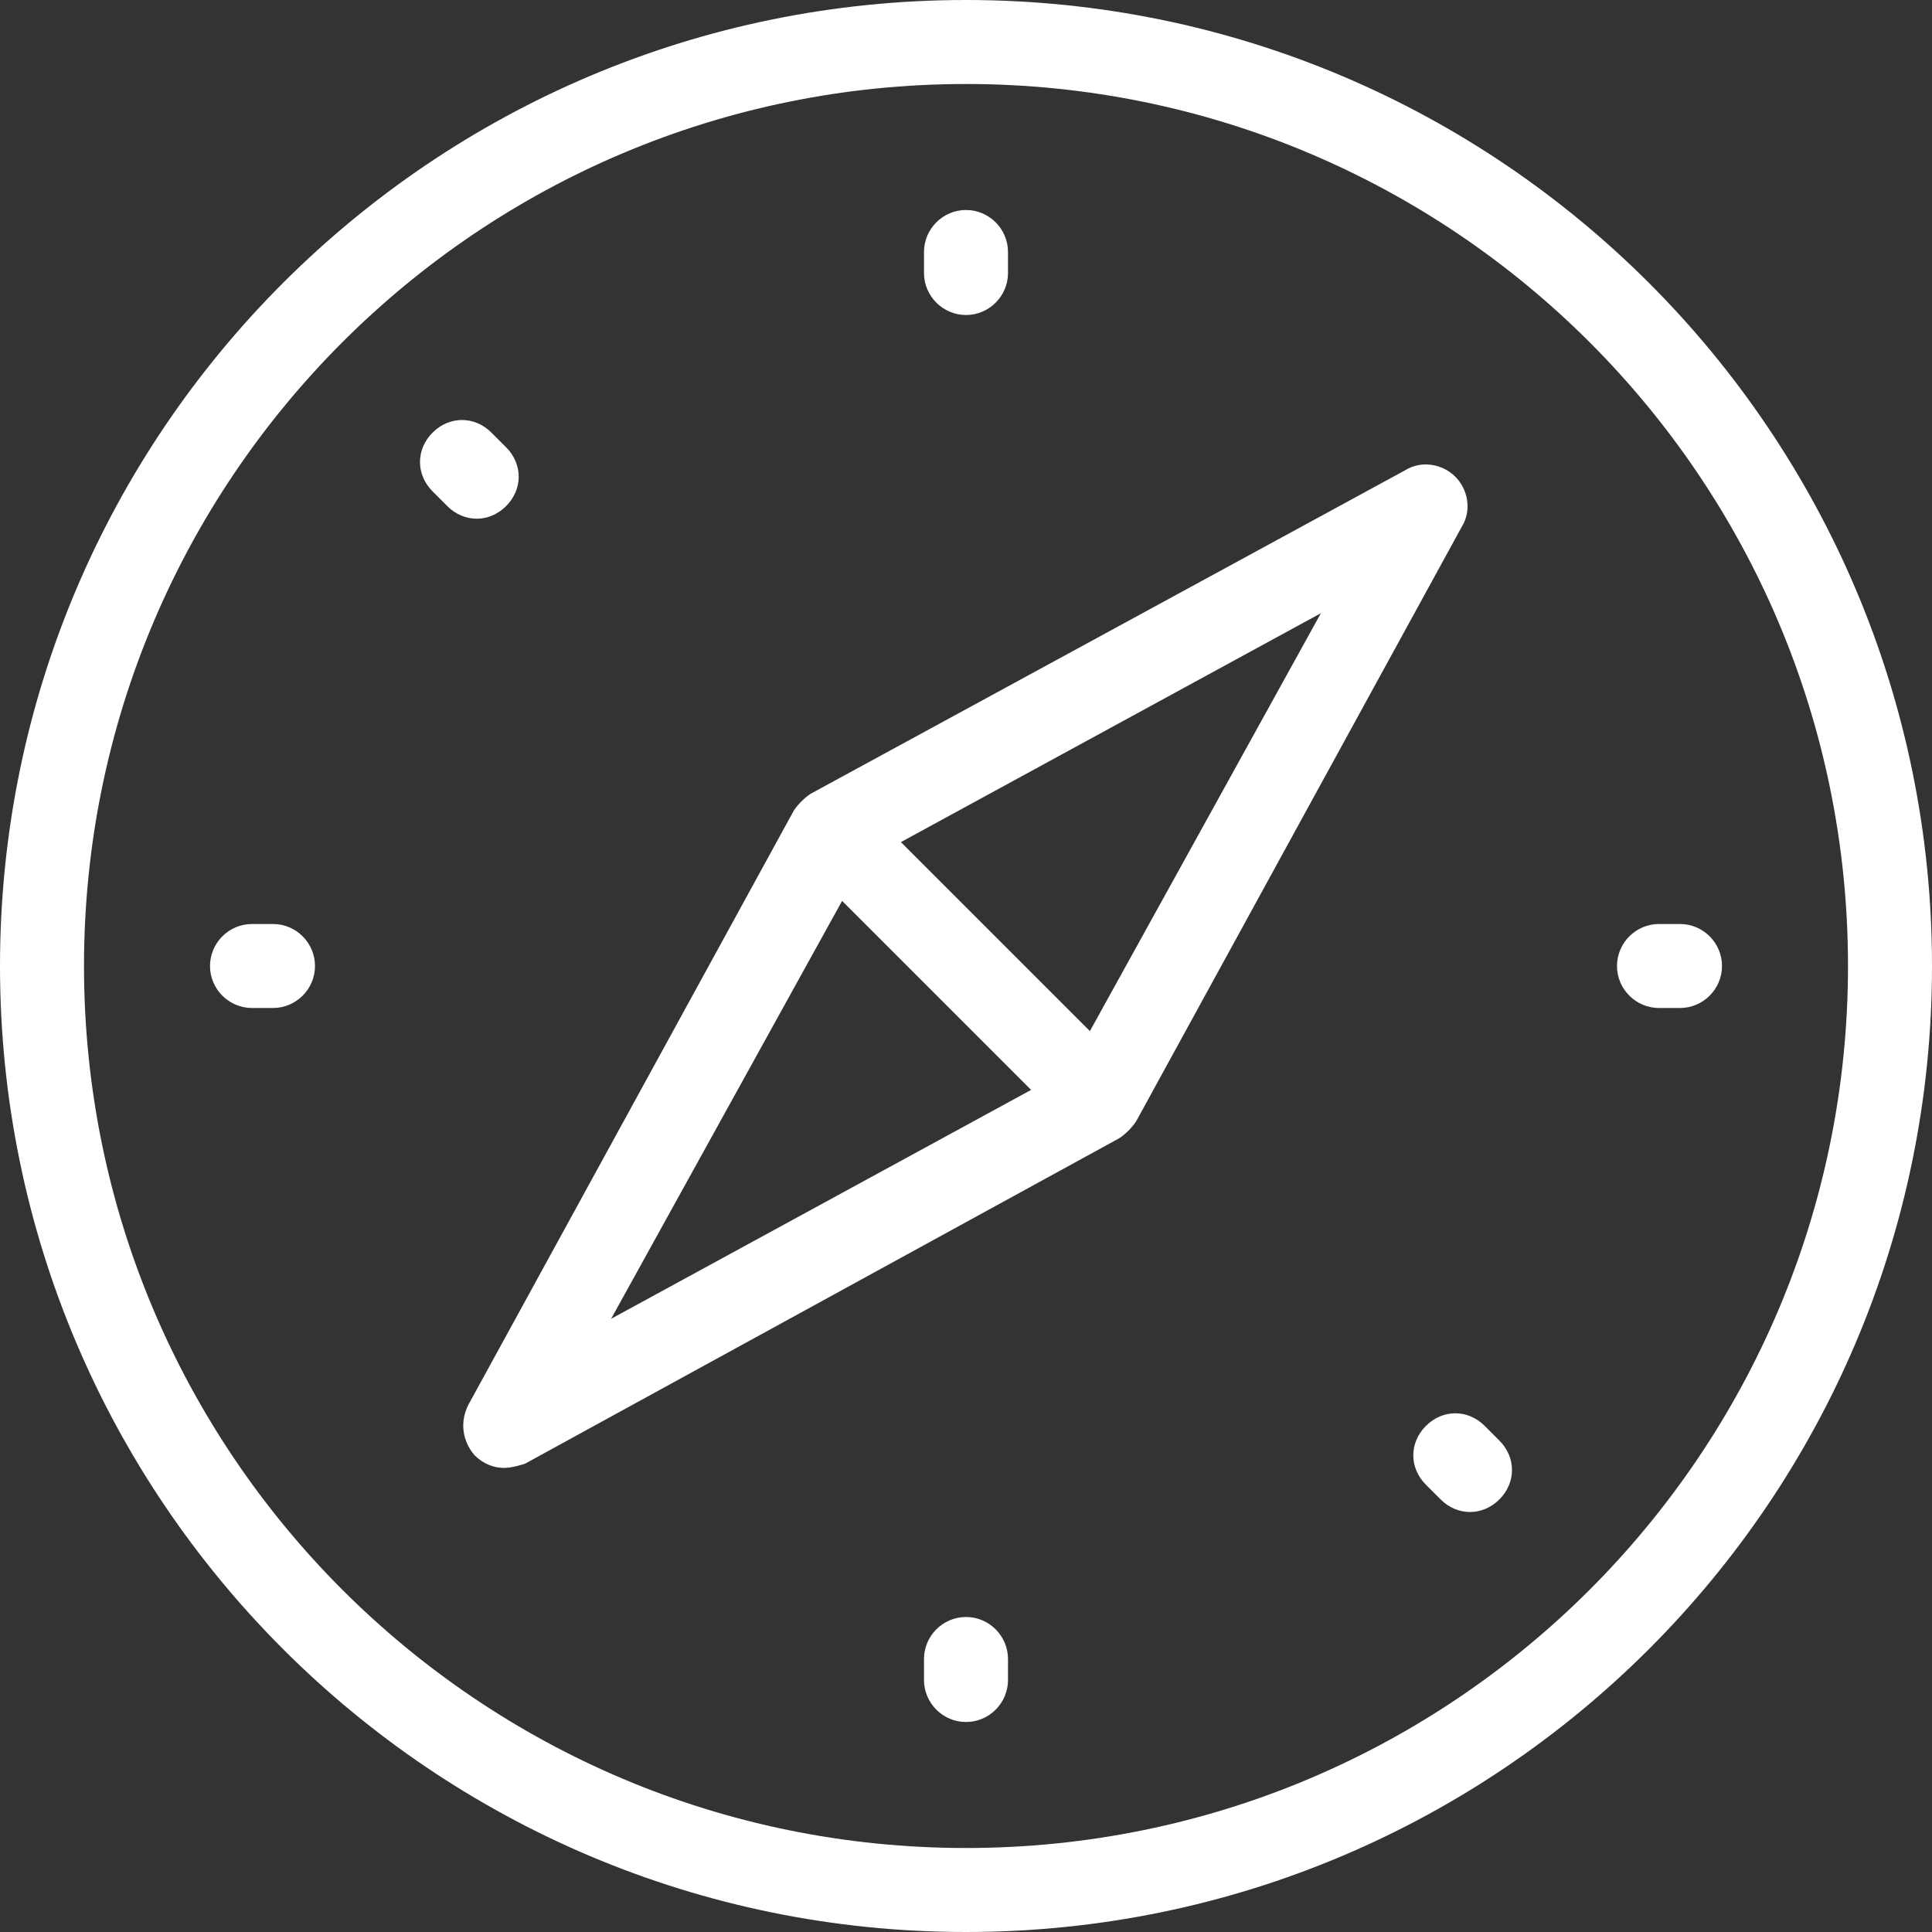
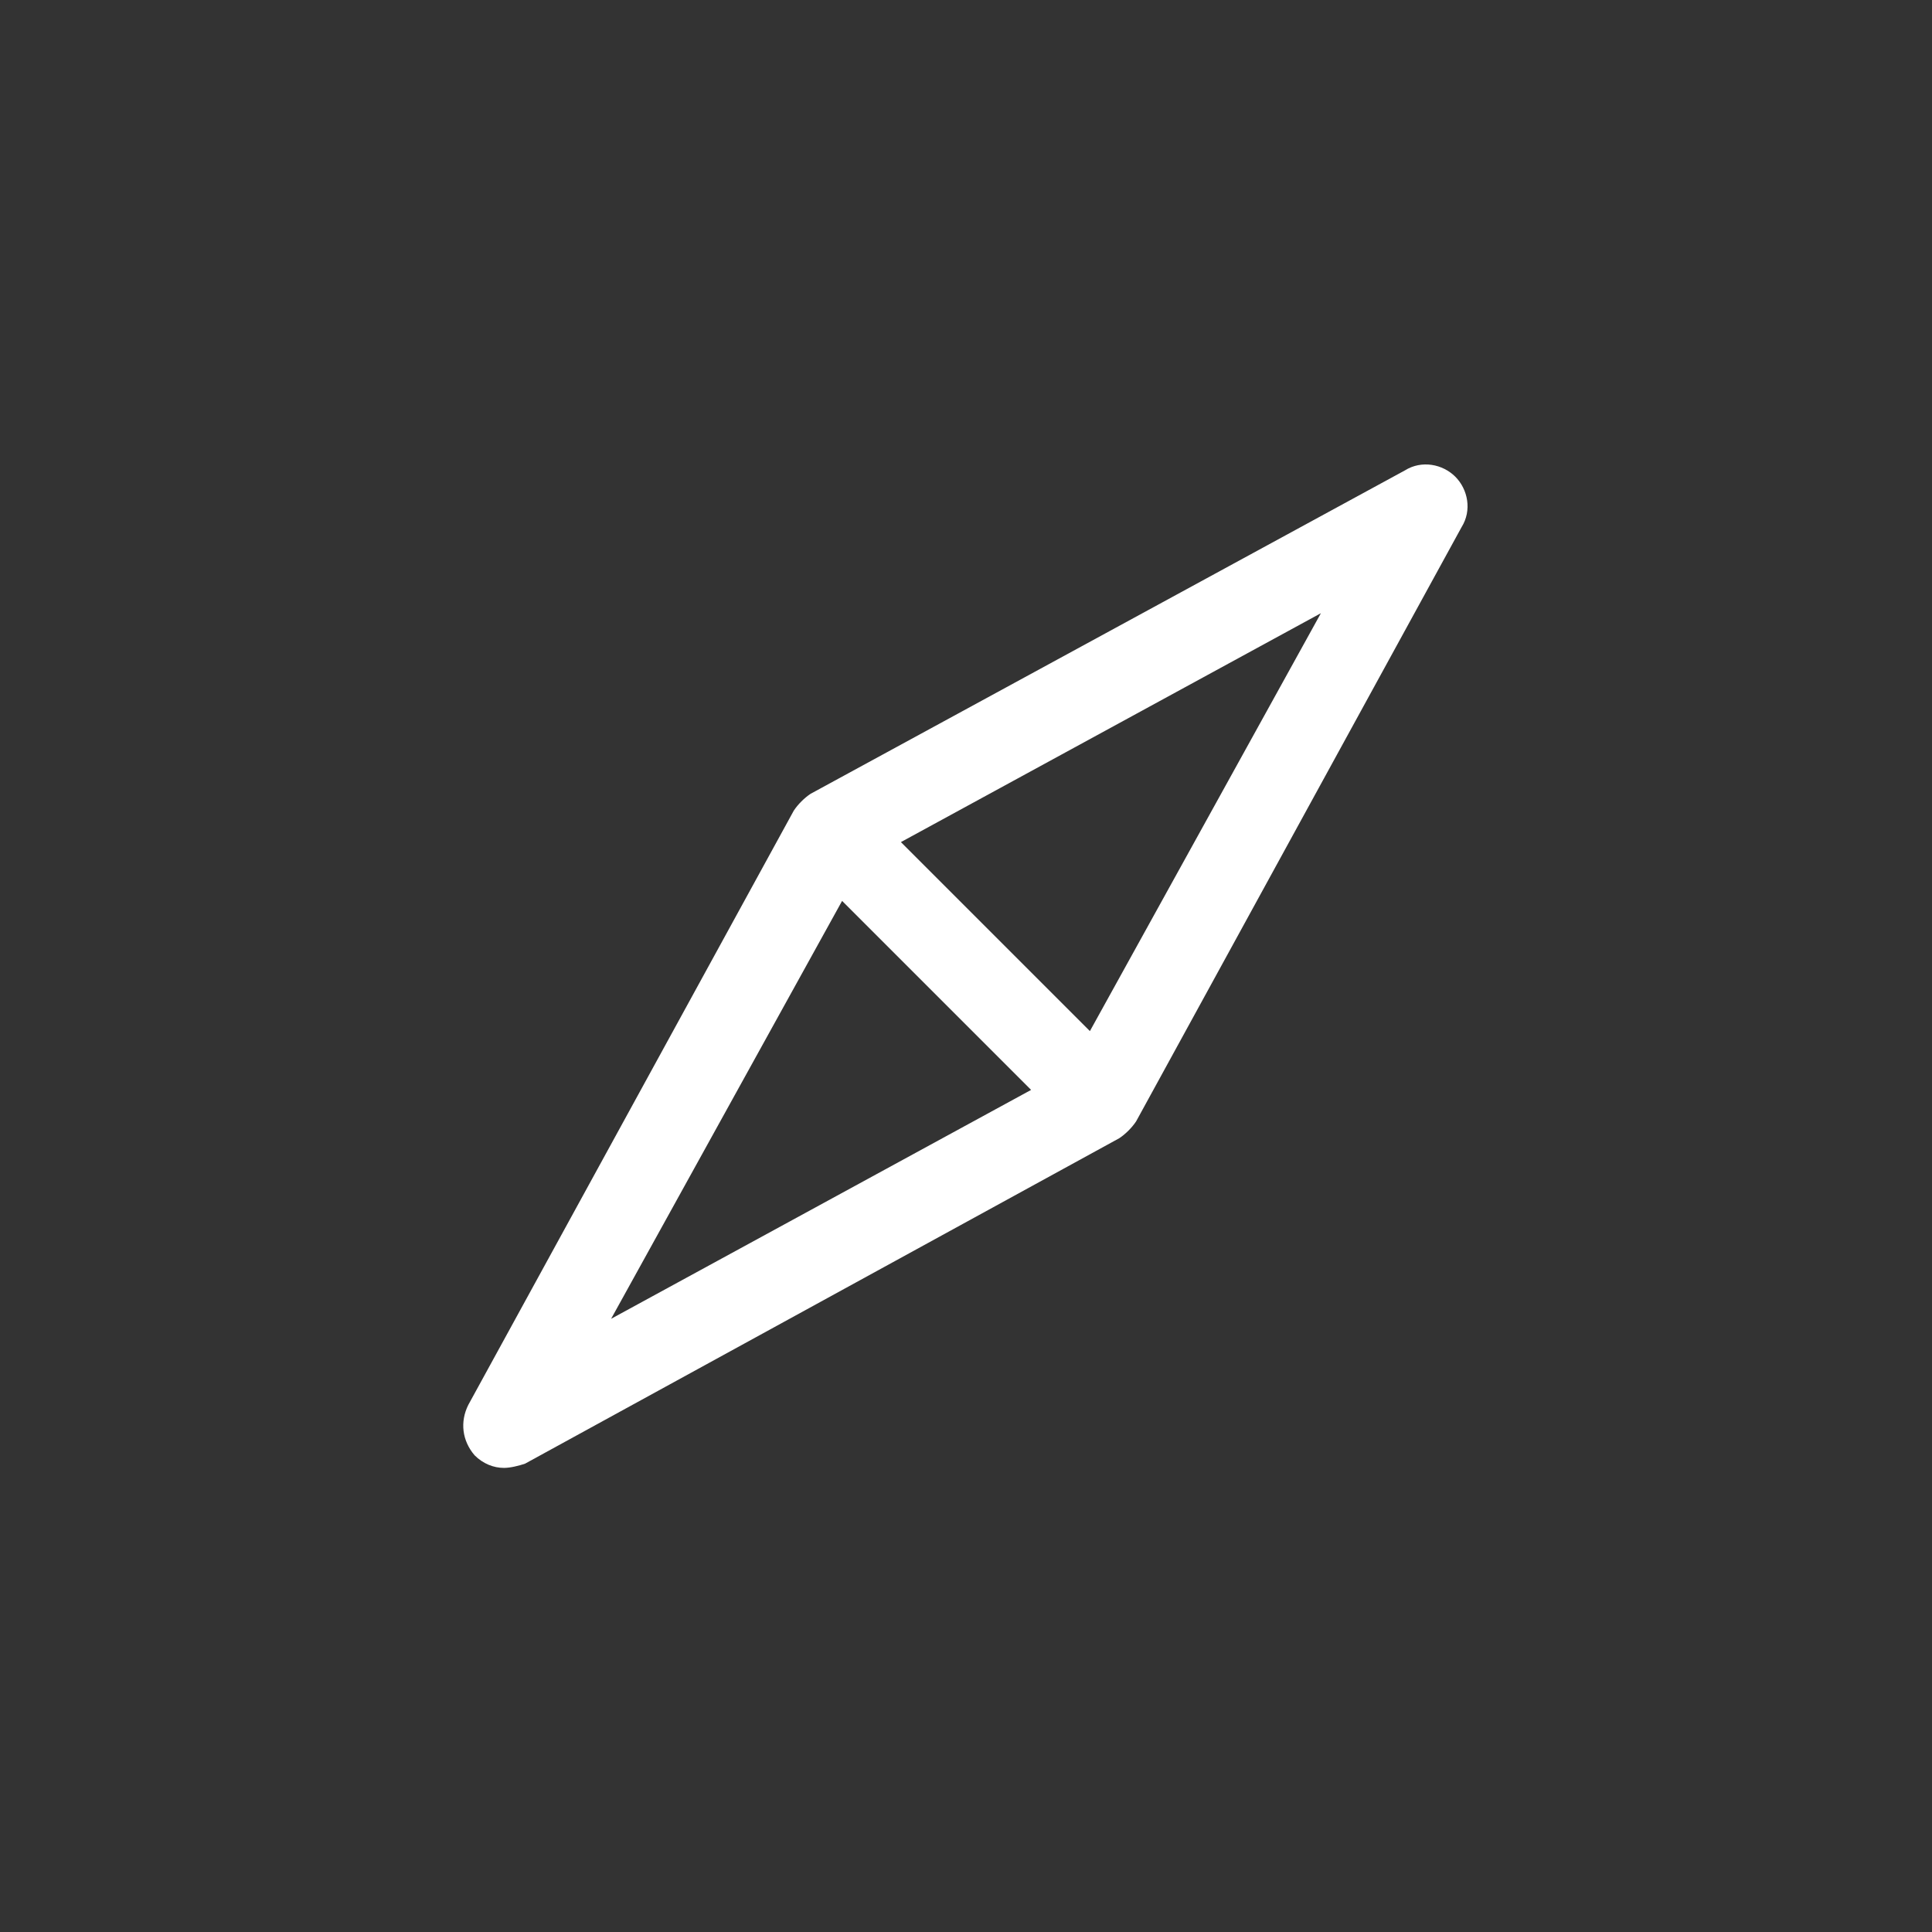
<svg xmlns="http://www.w3.org/2000/svg" width="512px" height="512px" viewBox="0 0 368 368">
  <rect x="0" y="0" width="368" height="368" fill="#333333" stroke="none" />
  <g fill="#FFF">
    <path d="M277.2 90.8c-2.4-2.4-6.4-3.2-9.6-1.2l-113.2 61.6c-1.2.8-2.4 2-3.2 3.2l-62 113.2c-1.6 3.2-1.2 6.8 1.2 9.6 1.6 1.6 3.6 2.4 5.6 2.4 1.2 0 2.8-.4 4-.8l113.2-62c1.2-.8 2.4-2 3.2-3.2l62-113.2c2-3.2 1.2-7.2-1.2-9.6zM116.4 251.2l44-79.6 36 36-80 43.6zm91.2-54.8l-36-36 80-43.6-44 79.6z" />
-     <path d="M184 0C82.4 0 0 82.4 0 184s82.4 184 184 184 184-82.4 184-184S285.6 0 184 0zm0 352c-92.8 0-168-75.2-168-168S91.2 16 184 16s168 75.2 168 168-75.2 168-168 168z" />
-     <path d="M184 60c4.4 0 8-3.6 8-8v-4c0-4.4-3.6-8-8-8s-8 3.6-8 8v4c0 4.4 3.6 8 8 8zM184 308c-4.4 0-8 3.6-8 8v4c0 4.4 3.6 8 8 8s8-3.6 8-8v-4c0-4.4-3.6-8-8-8zM320 176h-4c-4.4 0-8 3.6-8 8s3.6 8 8 8h4c4.4 0 8-3.6 8-8s-3.6-8-8-8zM52 176h-4c-4.4 0-8 3.6-8 8s3.6 8 8 8h4c4.4 0 8-3.6 8-8s-3.6-8-8-8zM282.8 271.6c-3.2-3.2-8-3.2-11.2 0s-3.2 8 0 11.2l2.8 2.8c1.6 1.6 3.6 2.4 5.6 2.4s4-.8 5.6-2.4c3.2-3.2 3.2-8 0-11.2l-2.8-2.8zM96.4 96.4c3.2-3.2 3.2-8 0-11.2l-2.8-2.8c-3.2-3.2-8-3.2-11.2 0-3.2 3.2-3.2 8 0 11.2l2.8 2.8c1.6 1.6 3.6 2.4 5.6 2.4s4-.8 5.6-2.4z" />
  </g>
</svg>